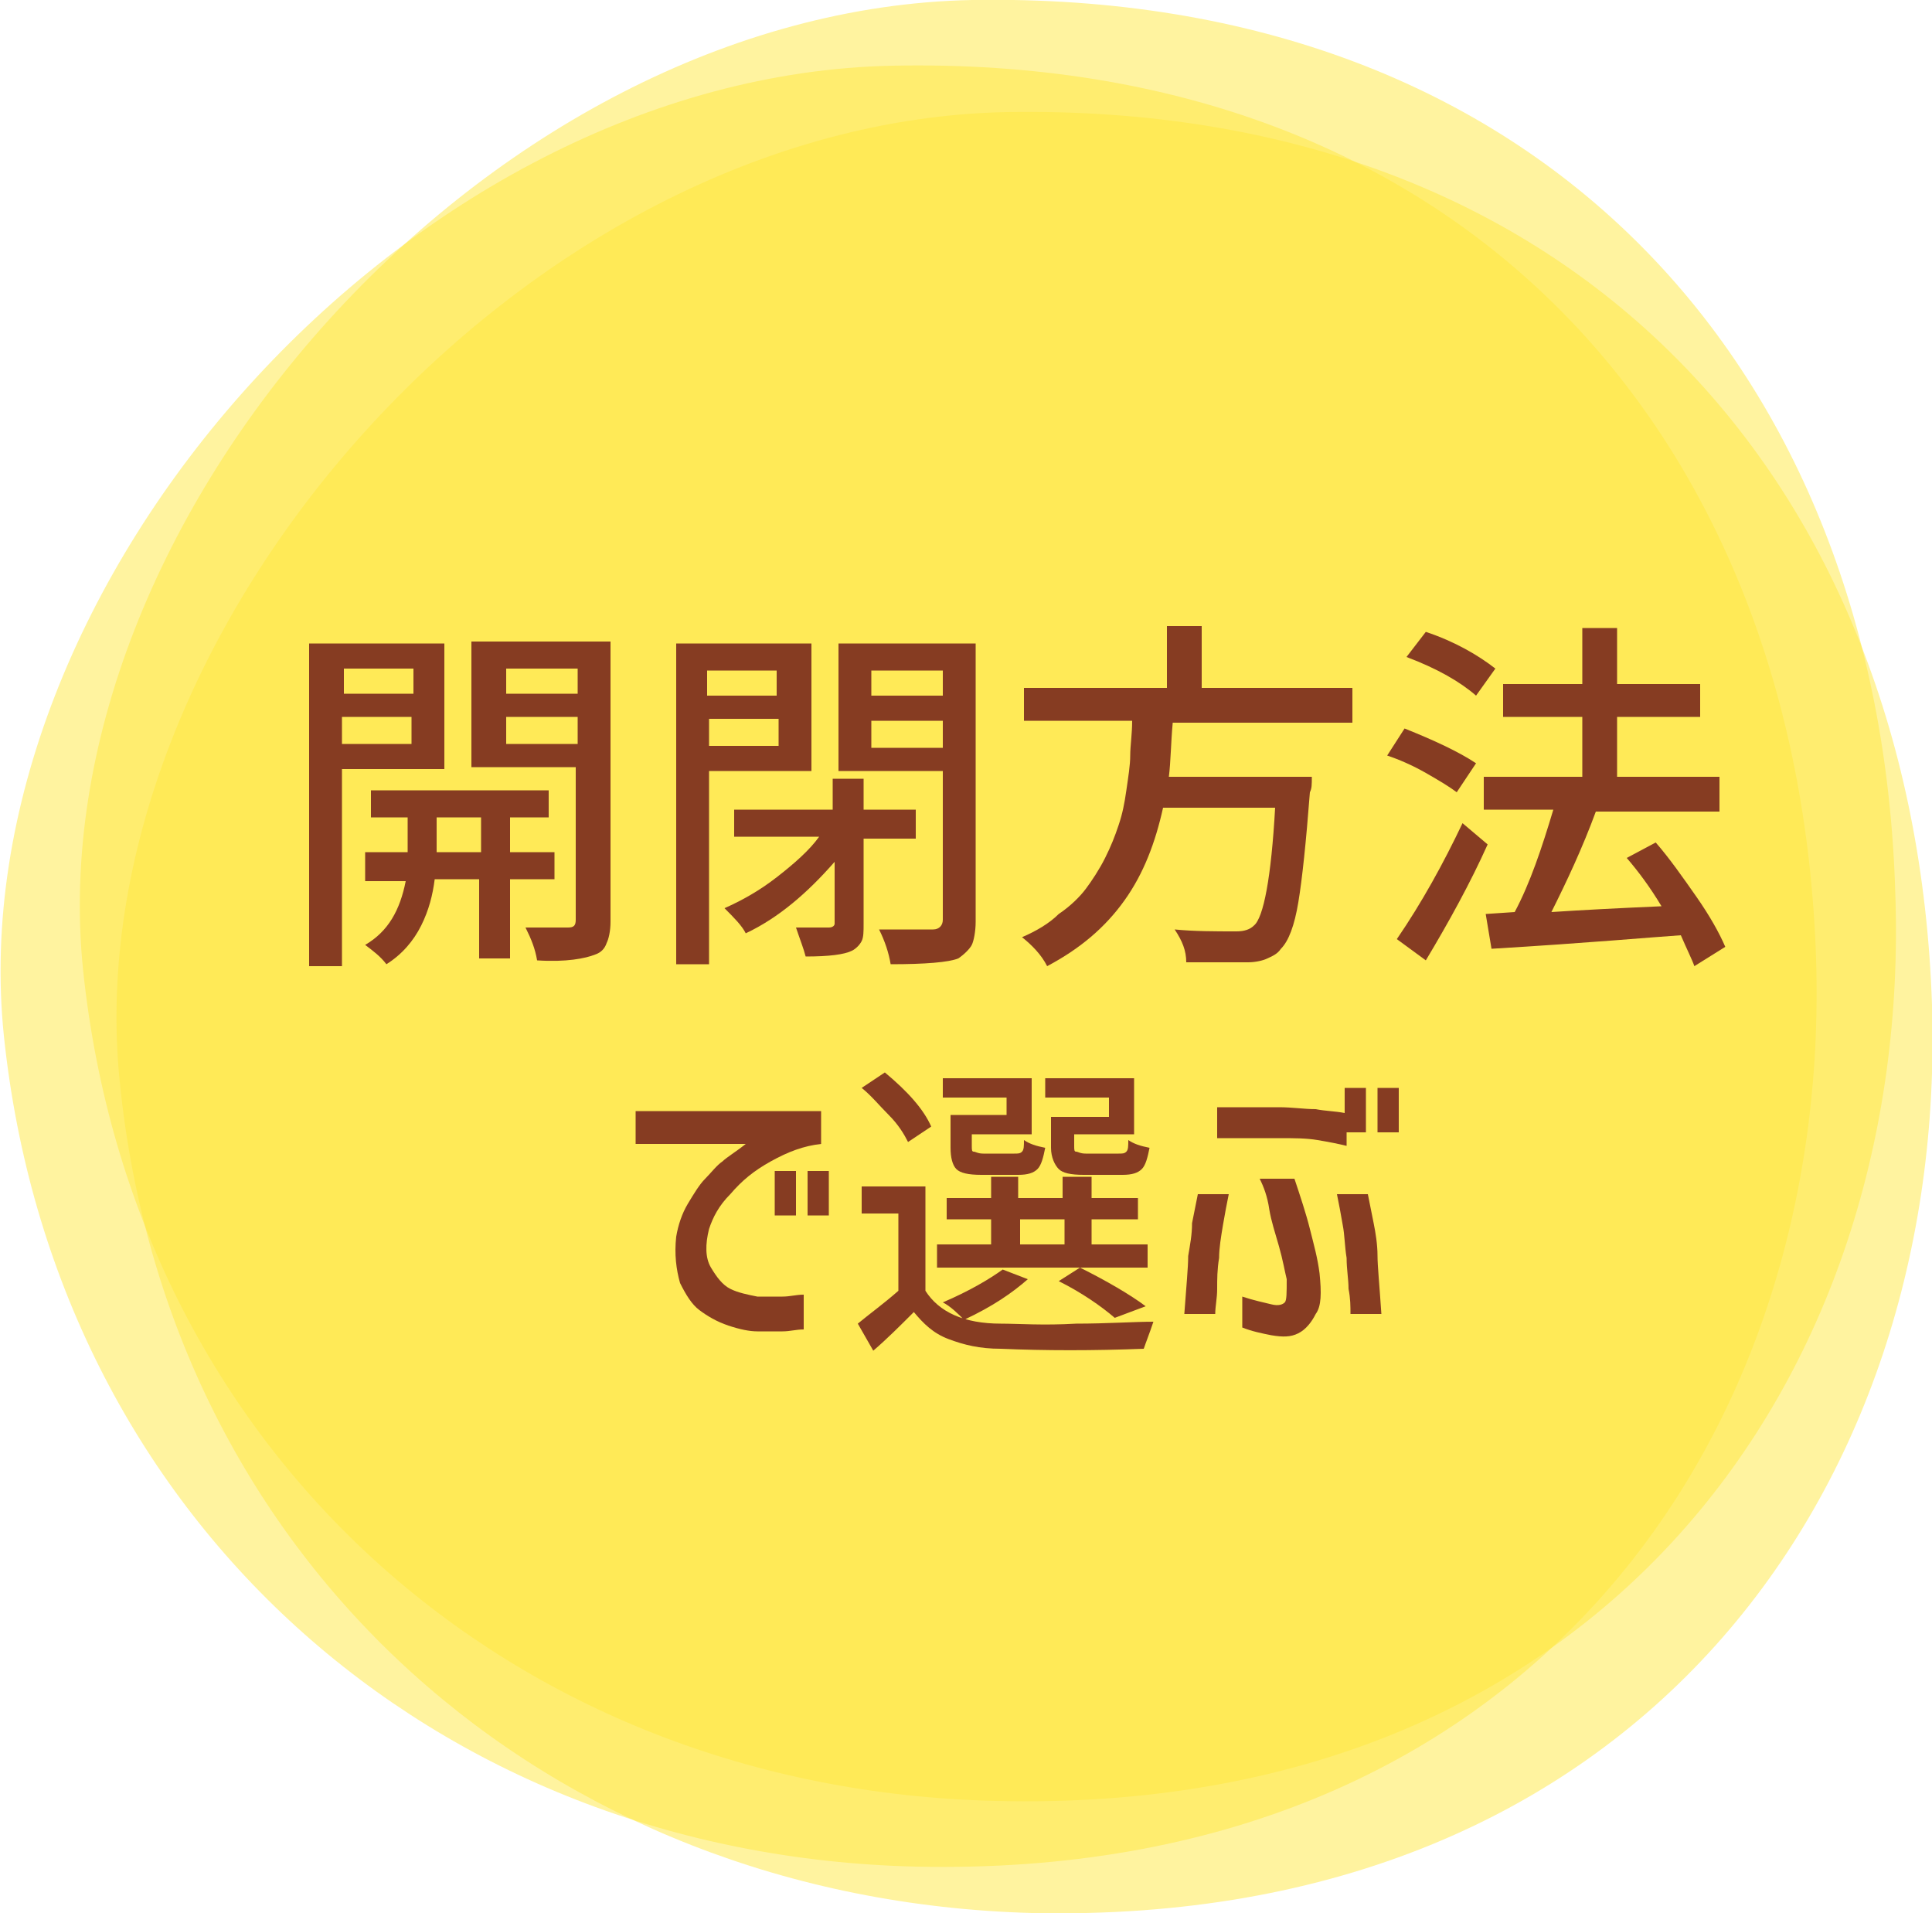
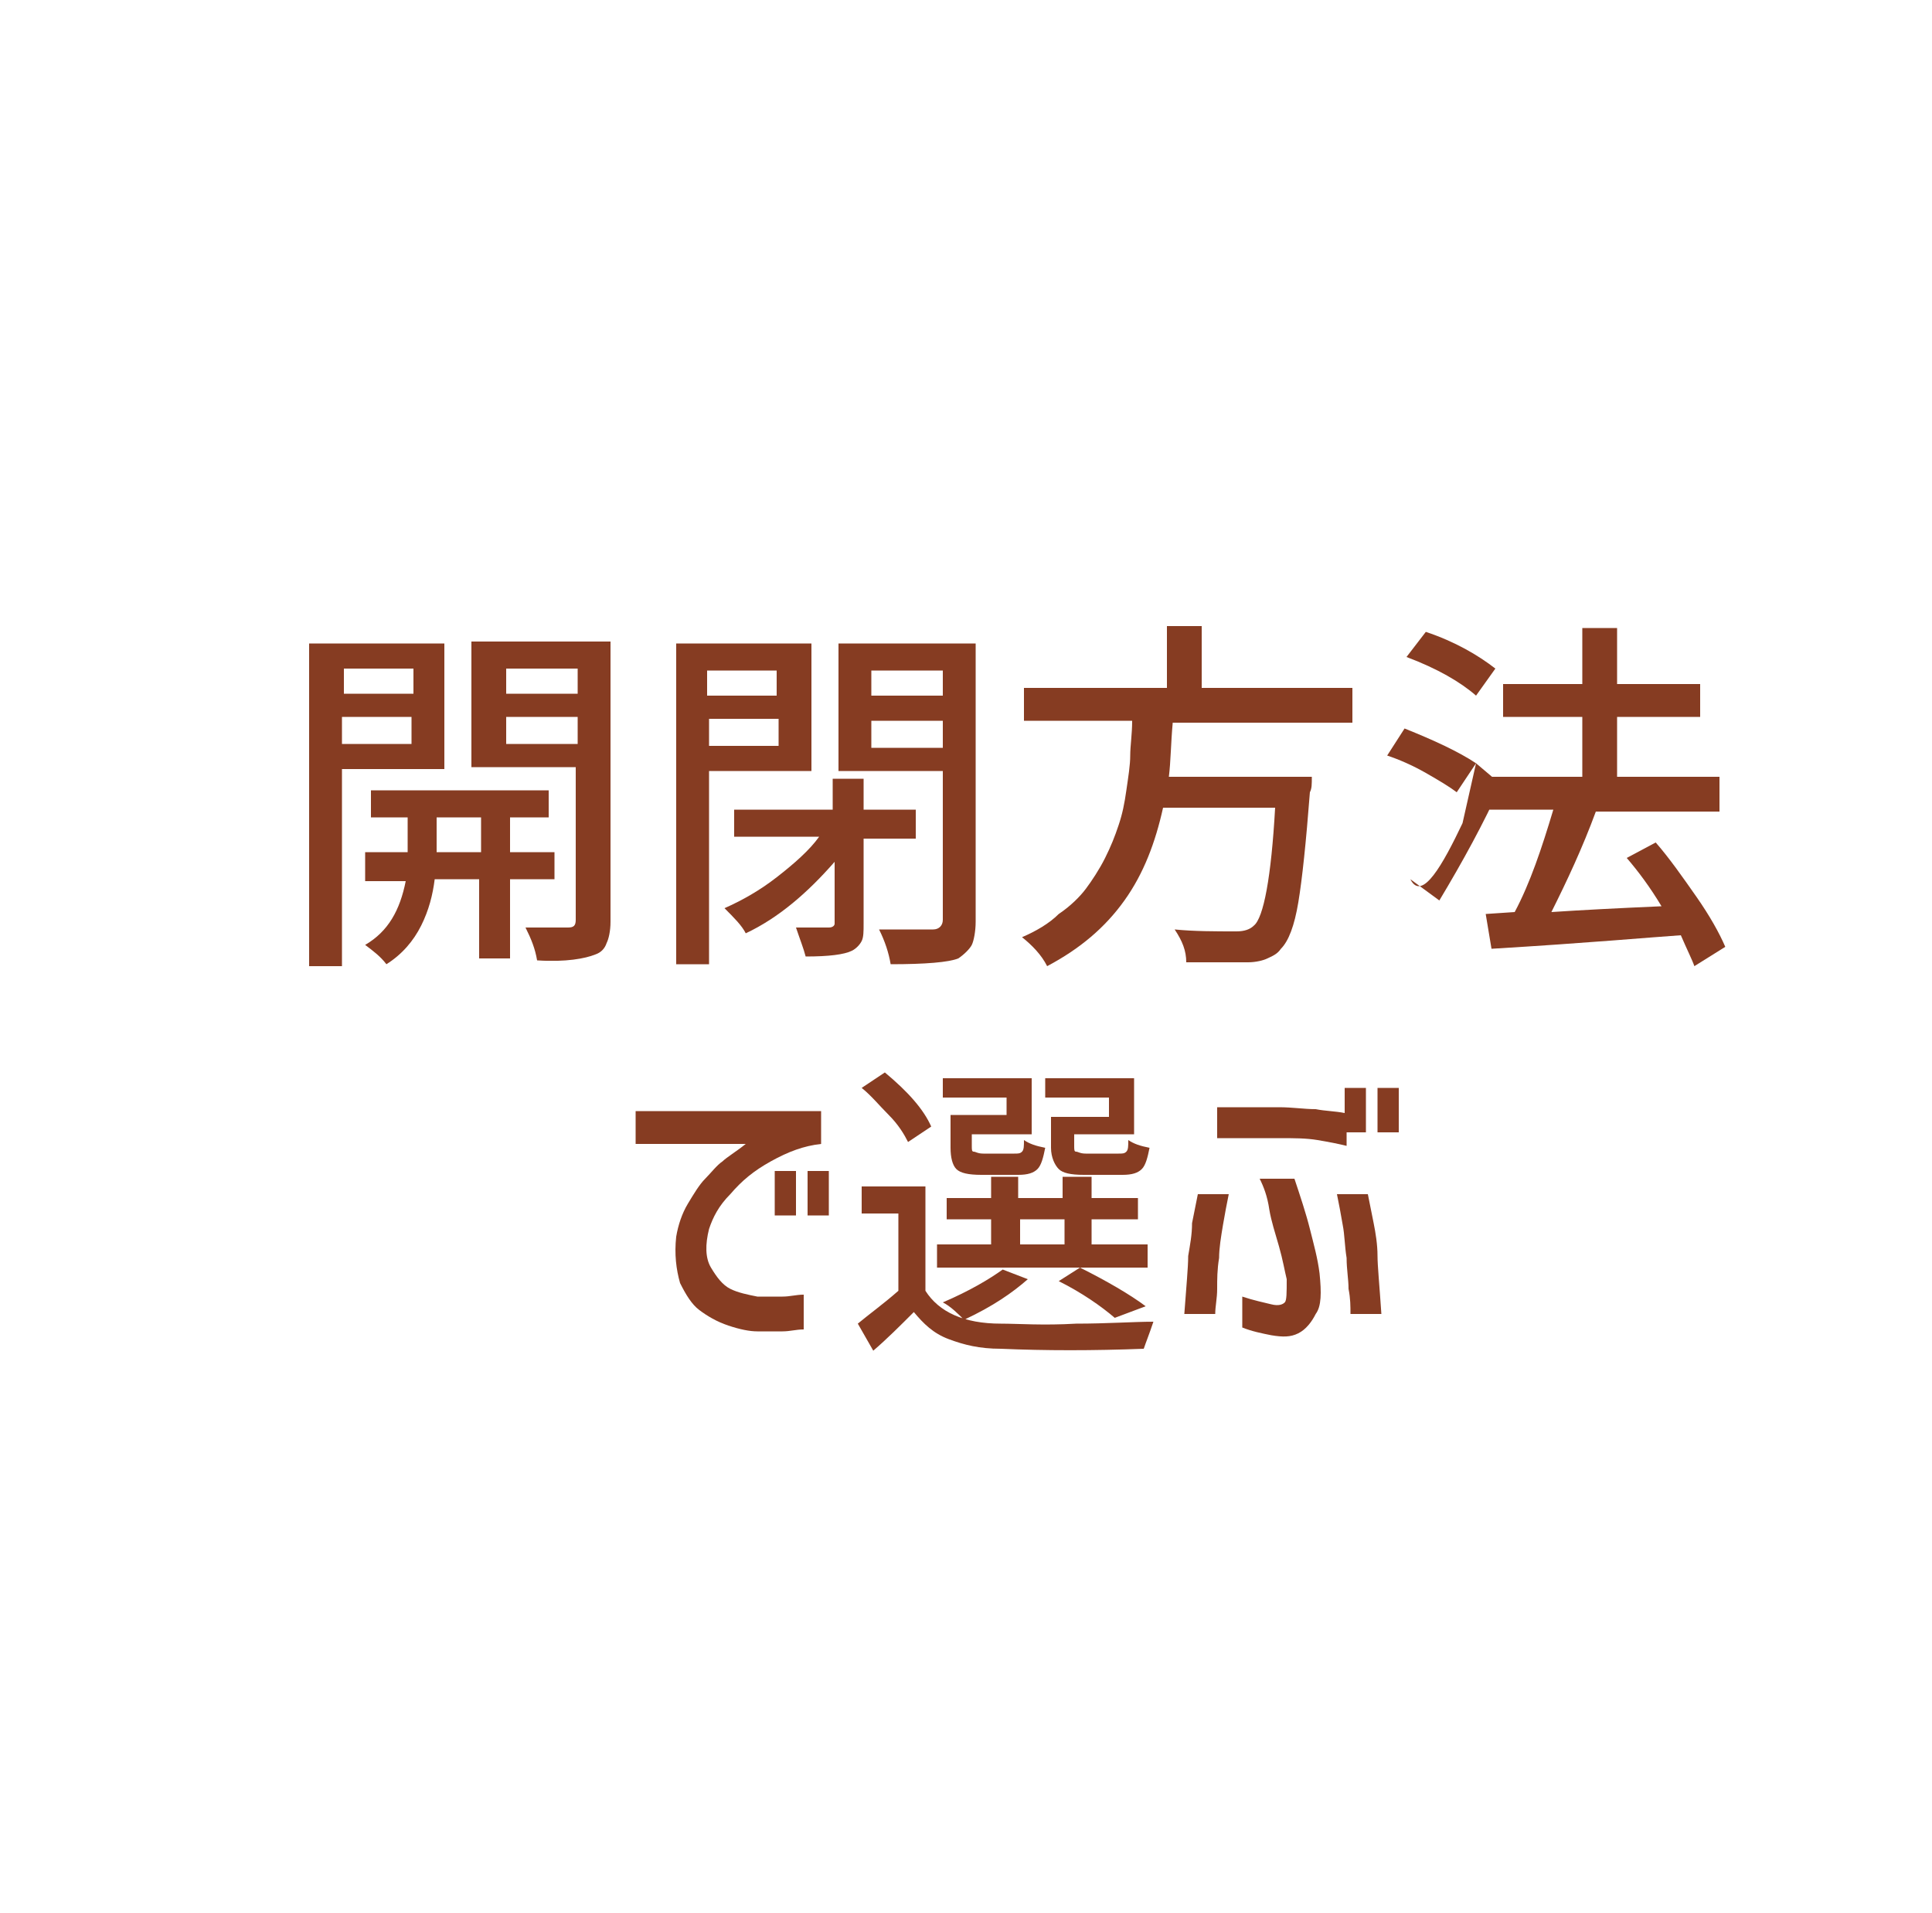
<svg xmlns="http://www.w3.org/2000/svg" xmlns:xlink="http://www.w3.org/1999/xlink" version="1.1" id="レイヤー_1" x="0px" y="0px" width="100px" height="99px" viewBox="0 0 100 99" style="enable-background:new 0 0 100 99;" xml:space="preserve">
  <style type="text/css">
	.st0{clip-path:url(#SVGID_00000183212117662735038960000006173771910401939390_);}
	.st1{opacity:0.5;clip-path:url(#SVGID_00000133530724235636385280000016311997222711145372_);}
	.st2{clip-path:url(#SVGID_00000023272806847256372730000008613376978833788848_);fill:#FFE73F;}
	.st3{clip-path:url(#SVGID_00000077320880912526657730000000225312748779236285_);fill:#FFE73F;}
	.st4{clip-path:url(#SVGID_00000121995458547102081480000010713788156627132309_);fill:#FFE73F;}
	.st5{fill:#863C22;}
</style>
  <g>
    <defs>
      <rect id="SVGID_1_" y="0" width="100" height="99" />
    </defs>
    <clipPath id="SVGID_00000091012219783448967670000011269165009645137047_">
      <use xlink:href="#SVGID_1_" style="overflow:visible;" />
    </clipPath>
    <g style="clip-path:url(#SVGID_00000091012219783448967670000011269165009645137047_);">
      <defs>
-         <rect id="SVGID_00000002357892564991193170000017696841659621508747_" y="0" width="100" height="99" />
-       </defs>
+         </defs>
      <clipPath id="SVGID_00000002356737963843651910000004686807172706295978_">
        <use xlink:href="#SVGID_00000002357892564991193170000017696841659621508747_" style="overflow:visible;" />
      </clipPath>
      <g style="opacity:0.5;clip-path:url(#SVGID_00000002356737963843651910000004686807172706295978_);">
        <g>
          <defs>
            <rect id="SVGID_00000106115359777243821220000008422529252162803096_" x="-7.2" y="-8.8" width="116.7" height="103.3" />
          </defs>
          <clipPath id="SVGID_00000178900129344131164230000015273055517409377709_">
            <use xlink:href="#SVGID_00000106115359777243821220000008422529252162803096_" style="overflow:visible;" />
          </clipPath>
          <path style="clip-path:url(#SVGID_00000178900129344131164230000015273055517409377709_);fill:#FFE73F;" d="M98.1,46.2      C99,71.3,82.9,94,51.5,93.2c-25.1-0.6-44.6-18.1-47.2-43C1.9,26.9,25.3,0.5,50.3,0C79.8-0.5,97.3,19.1,98.1,46.2" />
        </g>
      </g>
      <g style="opacity:0.5;clip-path:url(#SVGID_00000002356737963843651910000004686807172706295978_);">
        <g>
          <defs>
            <rect id="SVGID_00000108270517286208658340000015646117238345057463_" x="-11.3" y="-5.5" width="116.7" height="103.3" />
          </defs>
          <clipPath id="SVGID_00000134229576187408575490000005974475128870572983_">
            <use xlink:href="#SVGID_00000108270517286208658340000015646117238345057463_" style="overflow:visible;" />
          </clipPath>
          <path style="clip-path:url(#SVGID_00000134229576187408575490000005974475128870572983_);fill:#FFE73F;" d="M94,49.6      c0.8,25.1-15.2,47.7-46.6,47c-25.1-0.6-44.6-18.1-47.2-43c-2.4-23.3,20.9-49.7,46-50.2C75.6,2.8,93.1,22.4,94,49.6" />
        </g>
      </g>
      <g style="opacity:0.5;clip-path:url(#SVGID_00000002356737963843651910000004686807172706295978_);">
        <g>
          <defs>
            <rect id="SVGID_00000023247836462326871080000007697547391112667799_" x="-5.3" y="-3" width="116.7" height="103.3" />
          </defs>
          <clipPath id="SVGID_00000179605436668913123480000013845307547025971121_">
            <use xlink:href="#SVGID_00000023247836462326871080000007697547391112667799_" style="overflow:visible;" />
          </clipPath>
          <path style="clip-path:url(#SVGID_00000179605436668913123480000013845307547025971121_);fill:#FFE73F;" d="M100,52      c0.8,25.1-15.2,47.7-46.6,47C28.3,98.3,8.7,80.9,6.2,56C3.8,32.7,27.1,6.3,52.1,5.8C81.6,5.3,99.1,24.9,100,52" />
        </g>
      </g>
    </g>
    <g style="clip-path:url(#SVGID_00000091012219783448967670000011269165009645137047_);">
      <path class="st5" d="M23,39.8h-5.3v10.2H16V33.3h7V39.8z M21.4,34.6h-3.6v1.3h3.6V34.6z M17.7,38.5h3.6v-1.4h-3.6V38.5z     M28.7,45.5h-2.3v4.1h-1.6v-4.1h-2.3c-0.1,0.8-0.3,1.6-0.7,2.4c-0.4,0.8-1,1.5-1.8,2c-0.3-0.4-0.7-0.7-1.1-1    c1.2-0.7,1.8-1.8,2.1-3.3h-2.1v-1.5h2.2v-1.8h-1.9v-1.4h9.2v1.4h-2v1.8h2.3V45.5z M22.6,44.1h2.3v-1.8h-2.3V44.1z M31.6,33.3v14.4    c0,0.5-0.1,0.9-0.2,1.1c-0.1,0.3-0.3,0.5-0.6,0.6c-0.5,0.2-1.5,0.4-3,0.3c-0.1-0.6-0.3-1.1-0.6-1.7c0.6,0,1.4,0,2.2,0    c0.3,0,0.4-0.1,0.4-0.4v-7.9h-5.4v-6.5H31.6z M29.9,34.6h-3.7v1.3h3.7V34.6z M26.2,38.5h3.7v-1.4h-3.7V38.5z" />
      <path class="st5" d="M41.9,39.9h-5.2v10h-1.7V33.3h7V39.9z M40.2,34.7h-3.6V36h3.6V34.7z M36.7,38.6h3.6v-1.4h-3.6V38.6z     M47.4,43.4h-2.7v4.4c0,0.4,0,0.7-0.1,0.9c-0.1,0.2-0.3,0.4-0.5,0.5c-0.4,0.2-1.2,0.3-2.4,0.3c-0.1-0.4-0.3-0.9-0.5-1.5    c0.5,0,1.1,0,1.7,0c0.2,0,0.3-0.1,0.3-0.2v-3.2c-1.4,1.6-2.9,2.9-4.6,3.7c-0.2-0.4-0.6-0.8-1.1-1.3c0.9-0.4,1.8-0.9,2.7-1.6    c0.9-0.7,1.7-1.4,2.2-2.1H38v-1.4h5.1v-1.6h1.6v1.6h2.7V43.4z M50.5,33.3v14.4c0,0.5-0.1,1-0.2,1.2s-0.4,0.5-0.7,0.7    c-0.5,0.2-1.7,0.3-3.5,0.3c-0.1-0.6-0.3-1.2-0.6-1.8c0.5,0,1.4,0,2.8,0c0.3,0,0.5-0.2,0.5-0.5v-7.7h-5.4v-6.6H50.5z M48.8,34.7    h-3.7V36h3.7V34.7z M45.1,38.7h3.7v-1.4h-3.7V38.7z" />
      <path class="st5" d="M70,37.4h-9.3c-0.1,1.1-0.1,2-0.2,2.8h7.4c0,0.4,0,0.6-0.1,0.8c-0.2,2.6-0.4,4.5-0.6,5.7s-0.5,2-0.9,2.4    c-0.2,0.3-0.5,0.4-0.7,0.5s-0.6,0.2-1,0.2c-0.6,0-1.7,0-3.2,0c0-0.6-0.2-1.1-0.6-1.7c1,0.1,2.1,0.1,3.2,0.1c0.4,0,0.7-0.1,0.9-0.3    c0.5-0.4,0.9-2.5,1.1-6.1h-5.8c-0.4,1.8-1,3.4-2,4.8s-2.3,2.5-4,3.4c-0.3-0.6-0.8-1.1-1.3-1.5c0.7-0.3,1.4-0.7,1.9-1.2    c0.6-0.4,1.1-0.9,1.4-1.3s0.7-1,1-1.6c0.3-0.6,0.5-1.1,0.7-1.7s0.3-1.1,0.4-1.8c0.1-0.7,0.2-1.3,0.2-1.8c0-0.5,0.1-1.1,0.1-1.8    h-5.6v-1.7h7.4v-3.2h1.8v3.2H70V37.4z" />
-       <path class="st5" d="M76.4,39.5l-1,1.5c-0.4-0.3-0.9-0.6-1.6-1s-1.4-0.7-2-0.9l0.9-1.4C74.2,38.3,75.5,38.9,76.4,39.5z M75.7,42.6    l1.3,1.1c-0.9,2-2,4-3.2,6l-1.5-1.1C73.6,46.7,74.7,44.7,75.7,42.6z M77.4,34.6l-1,1.4c-0.8-0.7-2-1.4-3.6-2l1-1.3    C75.3,33.2,76.5,33.9,77.4,34.6z M89.3,49L87.7,50c-0.1-0.3-0.4-0.9-0.7-1.6c-1.5,0.1-4.8,0.4-9.8,0.7l-0.3-1.8l1.5-0.1    c0.8-1.5,1.4-3.3,2-5.3h-3.6v-1.7h5.1v-3.1h-4.1v-1.7h4.1v-2.9h1.8v2.9h4.3v1.7h-4.3v3.1H89V42h-6.4c-0.7,1.9-1.5,3.6-2.3,5.2    c1.5-0.1,3.4-0.2,5.7-0.3c-0.6-1-1.2-1.8-1.8-2.5l1.5-0.8c0.7,0.8,1.4,1.8,2.1,2.8C88.5,47.4,89,48.3,89.3,49z" />
+       <path class="st5" d="M76.4,39.5l-1,1.5c-0.4-0.3-0.9-0.6-1.6-1s-1.4-0.7-2-0.9l0.9-1.4C74.2,38.3,75.5,38.9,76.4,39.5z l1.3,1.1c-0.9,2-2,4-3.2,6l-1.5-1.1C73.6,46.7,74.7,44.7,75.7,42.6z M77.4,34.6l-1,1.4c-0.8-0.7-2-1.4-3.6-2l1-1.3    C75.3,33.2,76.5,33.9,77.4,34.6z M89.3,49L87.7,50c-0.1-0.3-0.4-0.9-0.7-1.6c-1.5,0.1-4.8,0.4-9.8,0.7l-0.3-1.8l1.5-0.1    c0.8-1.5,1.4-3.3,2-5.3h-3.6v-1.7h5.1v-3.1h-4.1v-1.7h4.1v-2.9h1.8v2.9h4.3v1.7h-4.3v3.1H89V42h-6.4c-0.7,1.9-1.5,3.6-2.3,5.2    c1.5-0.1,3.4-0.2,5.7-0.3c-0.6-1-1.2-1.8-1.8-2.5l1.5-0.8c0.7,0.8,1.4,1.8,2.1,2.8C88.5,47.4,89,48.3,89.3,49z" />
    </g>
    <g style="clip-path:url(#SVGID_00000091012219783448967670000011269165009645137047_);">
      <path class="st5" d="M42.5,57.5v1.7c-0.9,0.1-1.7,0.4-2.6,0.9s-1.5,1-2.1,1.7c-0.6,0.6-0.9,1.2-1.1,1.8c-0.2,0.8-0.2,1.5,0.1,2    s0.6,0.9,1,1.1c0.4,0.2,0.9,0.3,1.4,0.4c0.5,0,1,0,1.3,0c0.4,0,0.7-0.1,1.1-0.1v1.8c-0.4,0-0.7,0.1-1.1,0.1c-0.4,0-0.8,0-1.3,0    c-0.4,0-0.9-0.1-1.5-0.3s-1.1-0.5-1.5-0.8s-0.7-0.8-1-1.4C35,65.7,34.9,64.9,35,64c0.1-0.6,0.3-1.2,0.6-1.7c0.3-0.5,0.6-1,0.9-1.3    s0.6-0.7,0.9-0.9c0.2-0.2,0.7-0.5,1.2-0.9h-5.7v-1.7H42.5z M40.1,62.9v-2.3h1.1v2.3H40.1z M41.8,62.9v-2.3h1.1v2.3H41.8z" />
      <path class="st5" d="M47.9,61.6v5.2c0.7,1.1,2,1.7,3.9,1.7c0.9,0,2.2,0.1,3.9,0c1.6,0,3-0.1,4-0.1c-0.2,0.6-0.4,1.1-0.5,1.4    c-2.6,0.1-5.1,0.1-7.4,0c-1.1,0-1.9-0.2-2.7-0.5s-1.3-0.8-1.8-1.4c-0.7,0.7-1.4,1.4-2.1,2l-0.8-1.4c0.6-0.5,1.3-1,2.1-1.7v-4h-1.9    v-1.4H47.9z M48.2,58.3L47,59.1c-0.2-0.4-0.5-0.9-1-1.4s-0.9-1-1.4-1.4l1.2-0.8C47,56.5,47.8,57.4,48.2,58.3z M59.4,64.4v1.2H48.5    v-1.2h2.8v-1.3h-2.3V62h2.3v-1.1h1.4V62h2.3v-1.1h1.5V62h2.4v1.1h-2.4v1.3H59.4z M52.1,57.7v-0.9h-3.3v-1h4.6v2.9h-3.1v0.6    c0,0.2,0,0.3,0.1,0.3c0.1,0,0.2,0.1,0.5,0.1h1.6c0.2,0,0.3,0,0.4-0.1c0.1-0.1,0.1-0.3,0.1-0.6c0.3,0.2,0.6,0.3,1.1,0.4    c-0.1,0.5-0.2,0.9-0.4,1.1c-0.2,0.2-0.5,0.3-1,0.3h-1.9c-0.7,0-1.1-0.1-1.3-0.3c-0.2-0.2-0.3-0.6-0.3-1.1v-1.7H52.1z M51.9,65.7    l1.3,0.5c-0.8,0.7-1.8,1.4-3.3,2.1c-0.3-0.3-0.7-0.7-1.1-0.9C50.2,66.8,51.2,66.2,51.9,65.7z M52.8,63.1v1.3h2.3v-1.3H52.8z     M57.4,57.7v-0.9h-3.3v-1h4.6v2.9h-3.1v0.6c0,0.2,0,0.3,0.1,0.3c0.1,0,0.2,0.1,0.5,0.1h1.7c0.2,0,0.3,0,0.4-0.1    c0.1-0.1,0.1-0.3,0.1-0.6c0.3,0.2,0.6,0.3,1.1,0.4c-0.1,0.5-0.2,0.9-0.4,1.1c-0.2,0.2-0.5,0.3-1,0.3h-2c-0.7,0-1.1-0.1-1.3-0.3    c-0.2-0.2-0.4-0.6-0.4-1.1v-1.6H57.4z M59.3,67.6l-1.6,0.6c-0.7-0.6-1.7-1.3-2.9-1.9l1.1-0.7C57.3,66.3,58.5,67,59.3,67.6z" />
      <path class="st5" d="M61.3,68c0.1-1.4,0.2-2.4,0.2-3c0.1-0.6,0.2-1.1,0.2-1.7c0.1-0.5,0.2-1,0.3-1.5h1.6c-0.1,0.5-0.2,1-0.3,1.6    c-0.1,0.6-0.2,1.2-0.2,1.7c-0.1,0.6-0.1,1.1-0.1,1.6c0,0.5-0.1,0.9-0.1,1.3H61.3z M63,57.3c0.4,0,0.9,0,1.4,0c0.5,0,1.1,0,1.8,0    s1.3,0.1,1.9,0.1c0.5,0.1,1,0.1,1.5,0.2v-1.3h1.1v2.3h-1v0.7c-0.4-0.1-0.9-0.2-1.5-0.3c-0.6-0.1-1.2-0.1-2-0.1c-1.1,0-2.1,0-3.2,0    V57.3z M65.2,61H67c0.3,0.9,0.6,1.8,0.8,2.6c0.2,0.8,0.4,1.5,0.5,2.3c0.1,1,0.1,1.7-0.2,2.1c-0.2,0.4-0.5,0.8-0.9,1    c-0.4,0.2-0.8,0.2-1.4,0.1c-0.5-0.1-1-0.2-1.5-0.4v-1.6c0.6,0.2,1.1,0.3,1.5,0.4c0.4,0.1,0.6,0,0.7-0.1s0.1-0.5,0.1-1.2    c-0.1-0.4-0.2-1-0.4-1.7c-0.2-0.7-0.4-1.3-0.5-1.9C65.6,61.9,65.4,61.4,65.2,61z M71.5,68h-1.6c0-0.4,0-0.8-0.1-1.3    c0-0.5-0.1-1-0.1-1.6c-0.1-0.6-0.1-1.2-0.2-1.7c-0.1-0.6-0.2-1.1-0.3-1.6h1.6c0.1,0.5,0.2,1,0.3,1.5c0.1,0.5,0.2,1.1,0.2,1.7    C71.3,65.5,71.4,66.5,71.5,68z M71.3,58.6v-2.3h1.1v2.3H71.3z" />
    </g>
  </g>
</svg>